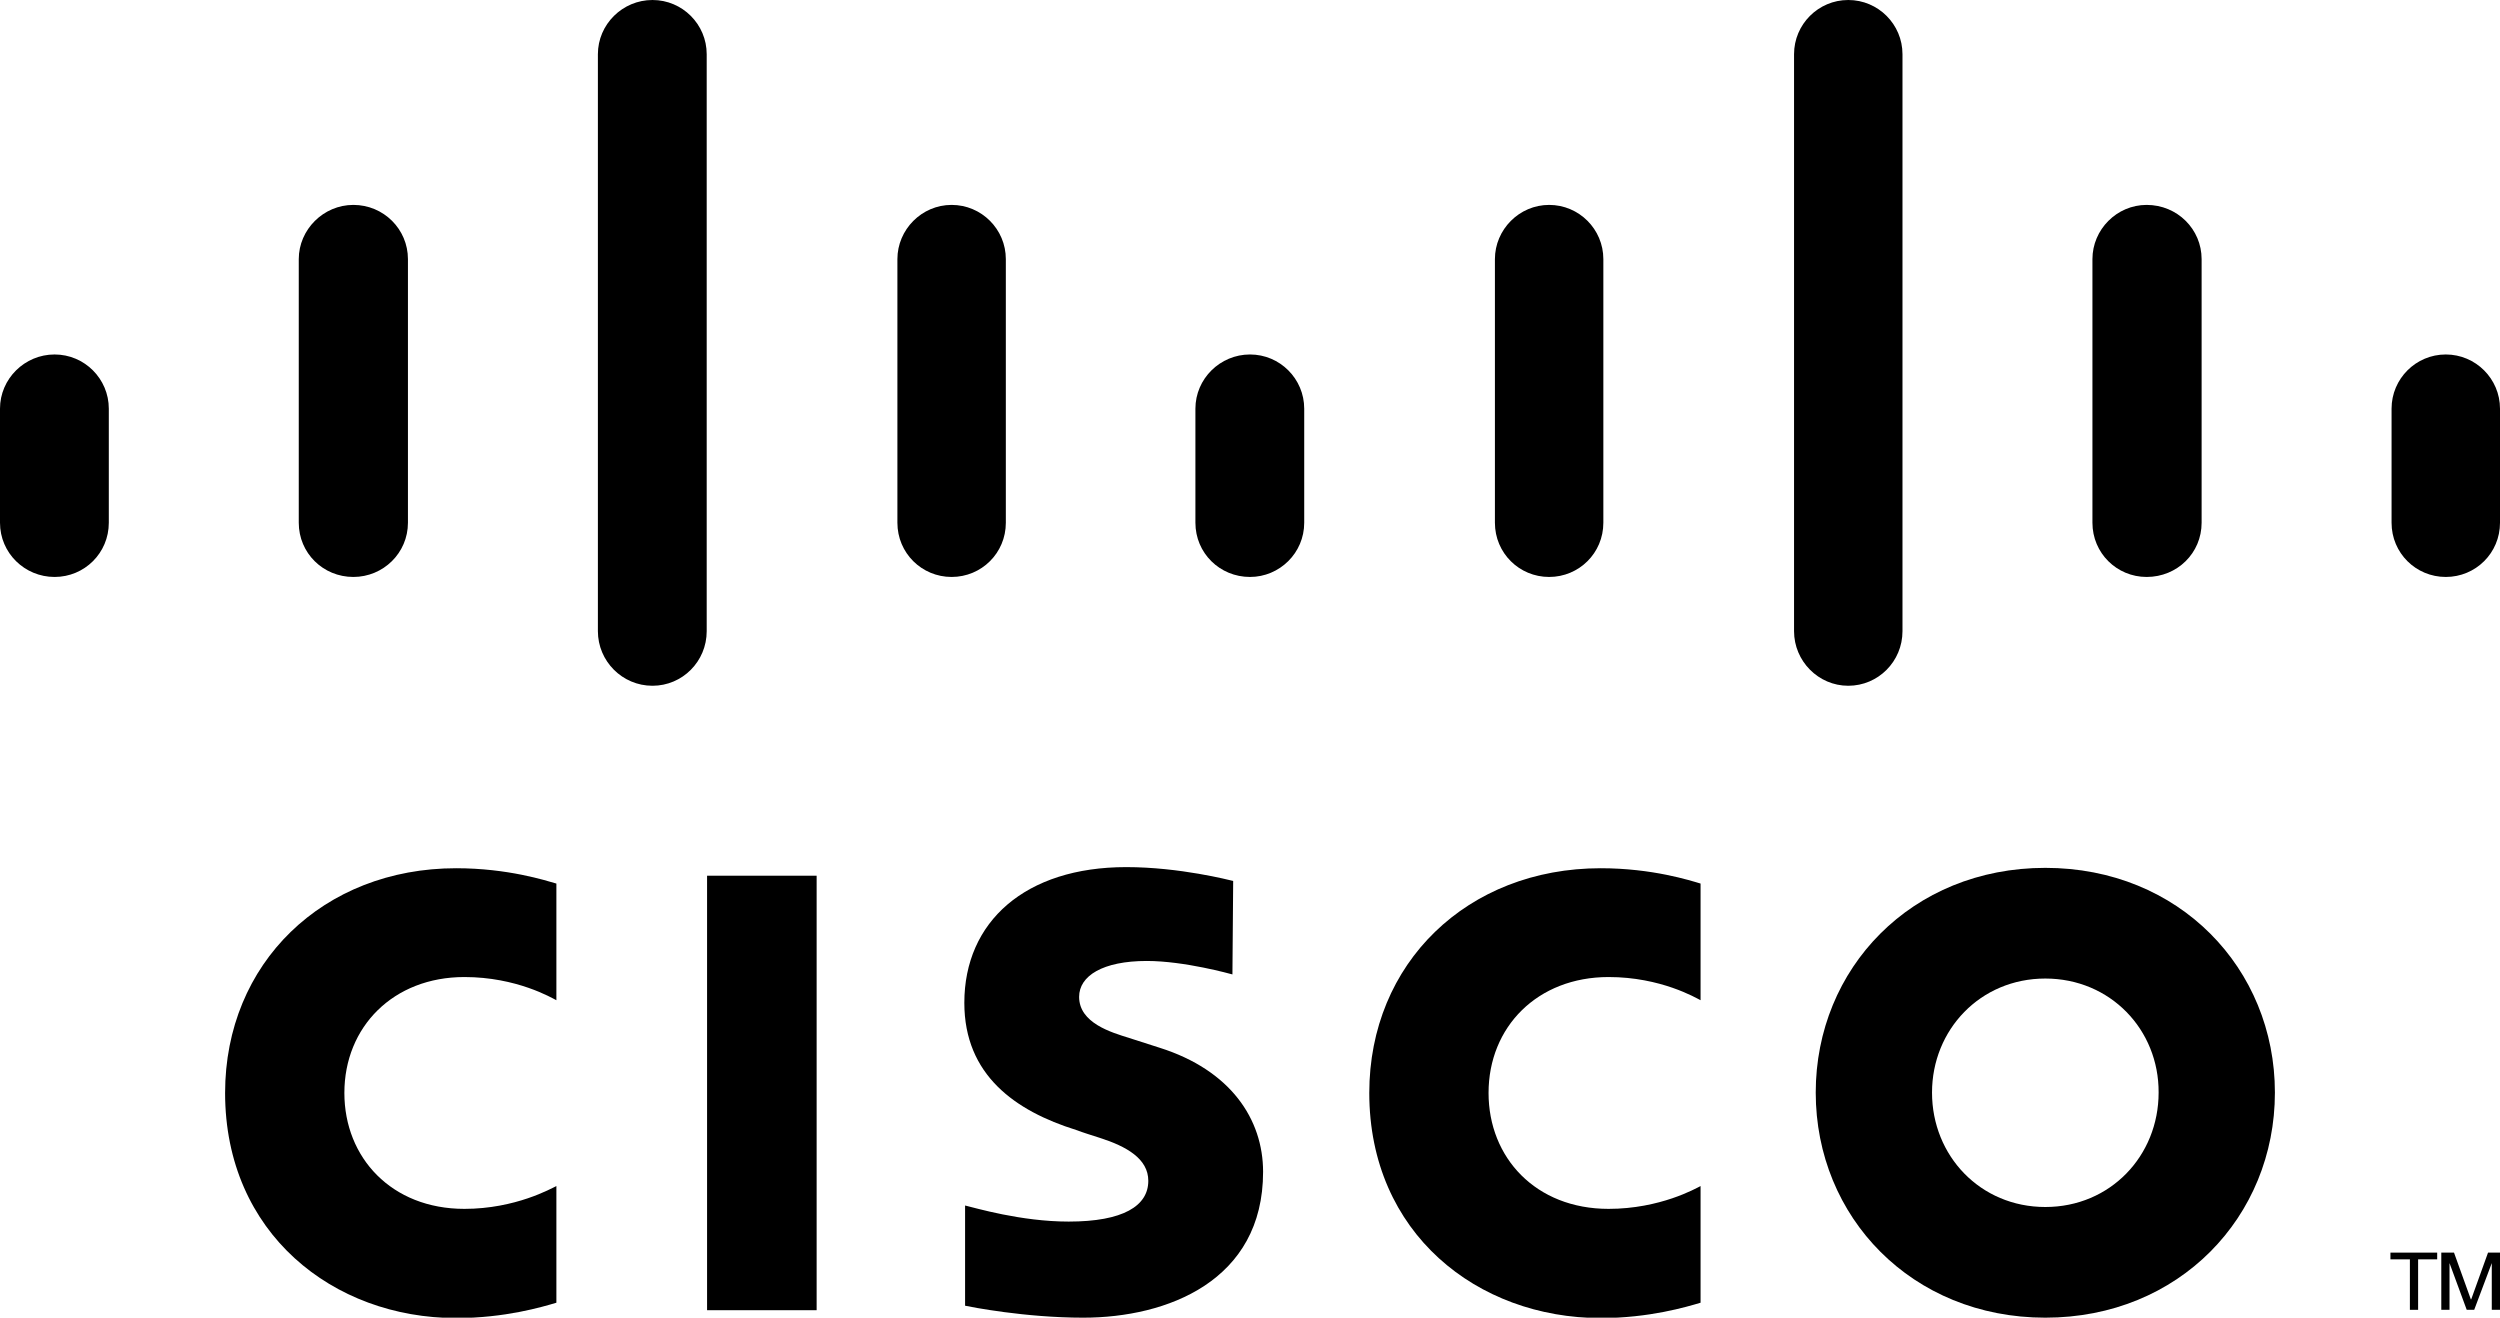
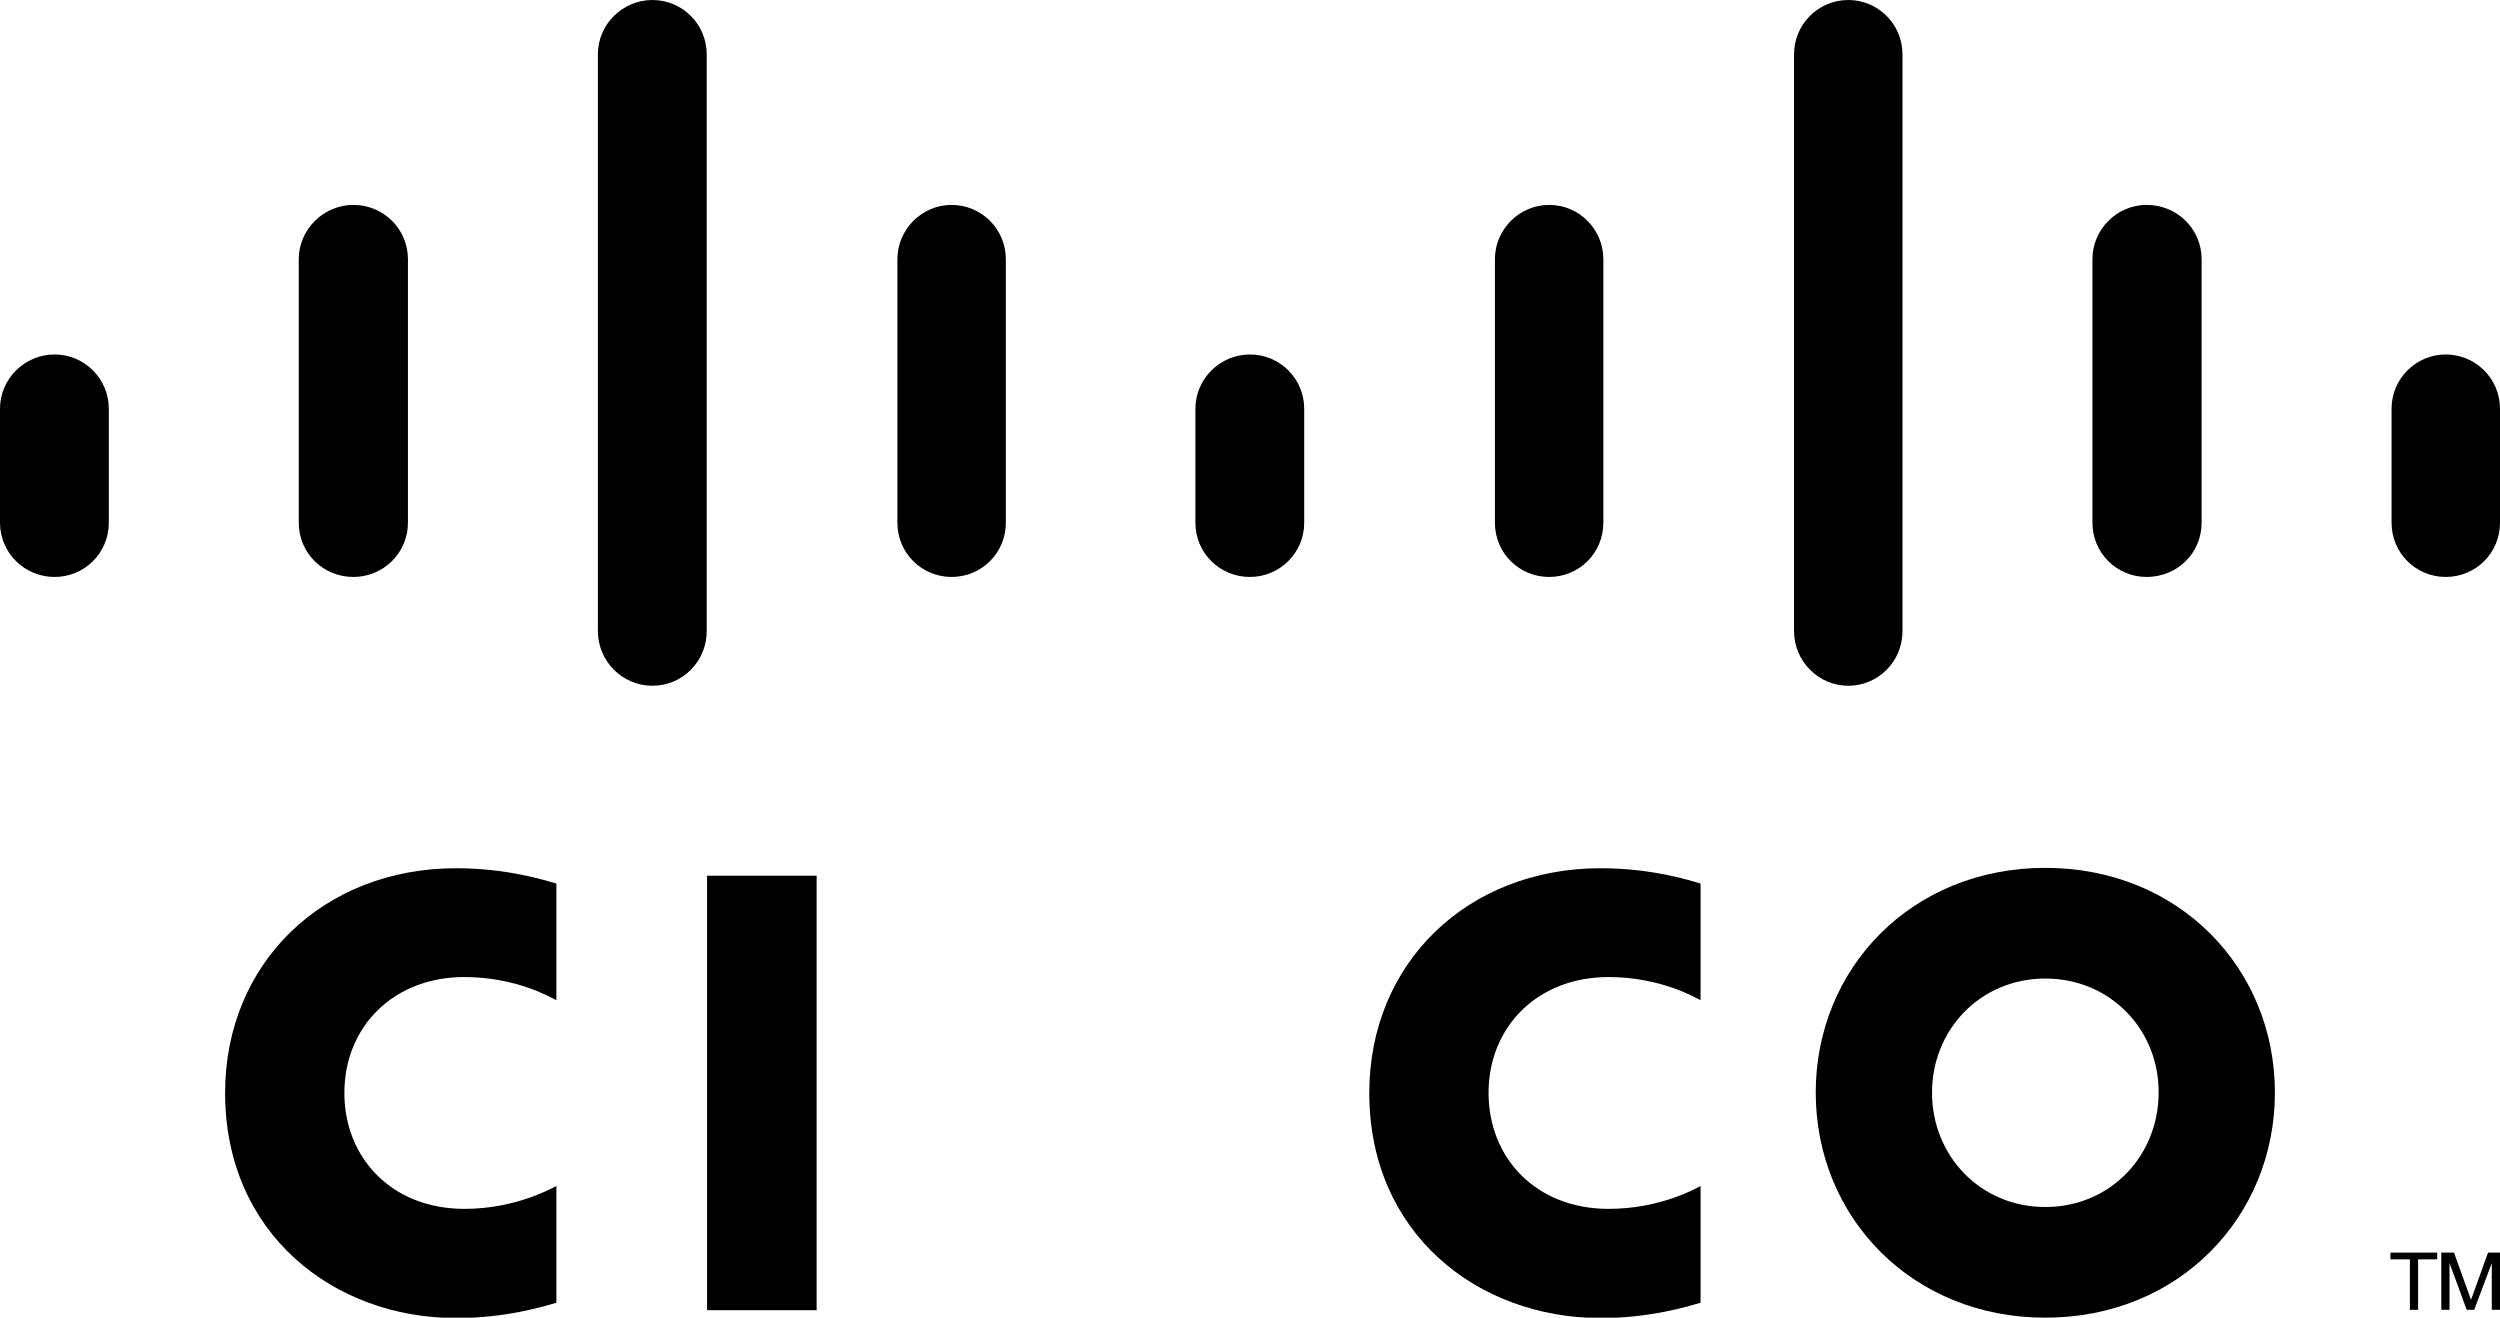
<svg xmlns="http://www.w3.org/2000/svg" version="1.1" id="Layer_1" x="0px" y="0px" viewBox="0 0 668.6 352.4" style="enable-background:new 0 0 668.6 352.4;" xml:space="preserve">
  <g>
    <rect x="189.1" y="234.2" width="29.3" height="116.2" />
-     <path d="M454.8,267.5c-1.2-0.6-10.6-6.2-24.6-6.2c-19,0-32.1,13.3-32.1,31c0,17.3,12.6,31,32.1,31c13.8,0,23.4-5.5,24.6-6.1v31.2   c-3.7,1.1-13.7,4.1-26.7,4.1c-33,0-61.9-22.7-61.9-60.2c0-34.7,26.2-60.1,61.9-60.1c13.8,0,24,3.3,26.7,4.1V267.5z" />
+     <path d="M454.8,267.5c-1.2-0.6-10.6-6.2-24.6-6.2c-19,0-32.1,13.3-32.1,31c0,17.3,12.6,31,32.1,31c13.8,0,23.4-5.5,24.6-6.1v31.2   c-3.7,1.1-13.7,4.1-26.7,4.1c-33,0-61.9-22.7-61.9-60.2c0-34.7,26.2-60.1,61.9-60.1c13.8,0,24,3.3,26.7,4.1V267.5" />
    <path d="M148.8,267.5c-1.2-0.6-10.6-6.2-24.6-6.2c-19,0-32.1,13.3-32.1,31c0,17.3,12.6,31,32.1,31c13.7,0,23.3-5.5,24.6-6.1v31.2   c-3.7,1.1-13.7,4.1-26.8,4.1c-32.9,0-61.8-22.7-61.8-60.2c0-34.7,26.2-60.1,61.8-60.1c13.8,0,24,3.3,26.8,4.1V267.5z" />
    <path d="M608.4,292.2c0,33.2-25.6,60.2-61.4,60.2c-35.7,0-61.4-26.9-61.4-60.2c0-33.2,25.6-60.1,61.4-60.1S608.4,259,608.4,292.2    M547,261.7c-17.4,0-30.3,13.7-30.3,30.5c0,16.9,12.9,30.6,30.3,30.6c17.4,0,30.3-13.7,30.3-30.6   C577.4,275.4,564.4,261.7,547,261.7" />
-     <path d="M329.6,260.6c-0.4-0.1-12.8-3.6-22.9-3.6c-11.8,0-18.1,4-18.1,9.6c0,7,8.6,9.5,13.4,11l8.1,2.6c19,6,27.7,19.1,27.7,33.2   c0,29.2-25.7,39-48.1,39c-15.6,0-30.2-2.9-31.6-3.2v-26.8c2.6,0.6,14.9,4.3,27.7,4.3c14.6,0,21.3-4.2,21.3-10.9   c0-5.9-5.8-9.2-13-11.5c-1.8-0.6-4.5-1.4-6.3-2.1c-16.3-5.1-29.9-14.7-29.9-34c0-21.7,16.3-36.3,43.3-36.3   c14.3,0,27.7,3.5,28.6,3.7L329.6,260.6L329.6,260.6z" />
    <path d="M29.1,109.3c0-8-6.5-14.5-14.5-14.5S0,101.3,0,109.3v30.5c0,8.1,6.6,14.5,14.6,14.5s14.5-6.4,14.5-14.5V109.3z" />
    <path d="M109.1,69.3c0-8-6.5-14.5-14.6-14.5c-8,0-14.6,6.6-14.6,14.5v70.5c0,8.1,6.5,14.5,14.6,14.5c8,0,14.6-6.4,14.6-14.5V69.3z" />
    <path d="M189,14.5c0-8-6.5-14.5-14.5-14.5s-14.6,6.5-14.6,14.5v154.3c0,8,6.5,14.6,14.6,14.6c8,0,14.5-6.5,14.5-14.6V14.5L189,14.5   z" />
    <path d="M269,69.3c0-8-6.5-14.5-14.5-14.5S240,61.4,240,69.3v70.5c0,8.1,6.5,14.5,14.5,14.5s14.5-6.4,14.5-14.5V69.3z" />
    <path d="M348.8,109.3c0-8-6.5-14.5-14.5-14.5s-14.6,6.5-14.6,14.5v30.5c0,8.1,6.5,14.5,14.6,14.5c7.9,0,14.5-6.4,14.5-14.5V109.3z" />
    <path d="M428.8,69.3c0-8-6.5-14.5-14.5-14.5s-14.5,6.6-14.5,14.5v70.5c0,8.1,6.5,14.5,14.5,14.5s14.5-6.4,14.5-14.5V69.3z" />
    <path d="M508.8,14.5c0-8-6.5-14.5-14.5-14.5s-14.5,6.5-14.5,14.5v154.3c0,8,6.5,14.6,14.5,14.6s14.5-6.5,14.5-14.6V14.5z" />
    <path d="M588.8,69.3c0-8-6.5-14.5-14.7-14.5c-8,0-14.5,6.6-14.5,14.5v70.5c0,8.1,6.5,14.5,14.5,14.5c8.2,0,14.7-6.4,14.7-14.5V69.3   z" />
    <path d="M668.6,109.3c0-8-6.5-14.5-14.5-14.5s-14.5,6.5-14.5,14.5v30.5c0,8.1,6.5,14.5,14.5,14.5s14.5-6.4,14.5-14.5V109.3z" />
    <polygon points="651.8,335 651.8,336.8 646.7,336.8 646.7,350.3 644.5,350.3 644.5,336.8 639.3,336.8 639.3,335  " />
    <polygon points="652.9,335 656.3,335 660.8,347.5 660.9,347.5 665.4,335 668.6,335 668.6,350.3 666.4,350.3 666.4,337.8    666.4,337.8 661.7,350.3 659.7,350.3 655.1,337.8 655.1,337.8 655.1,350.3 652.9,350.3  " />
  </g>
</svg>